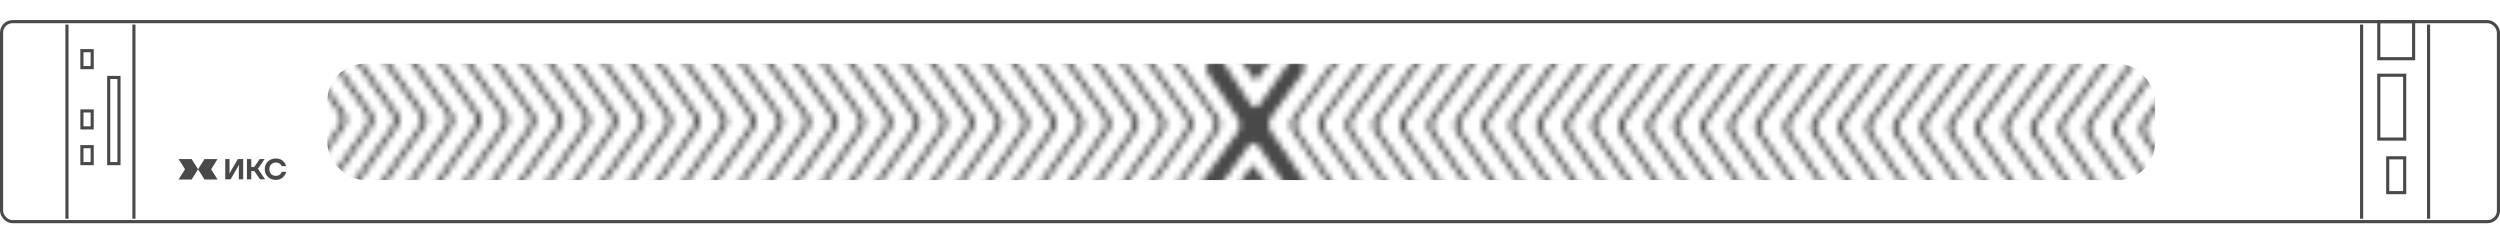
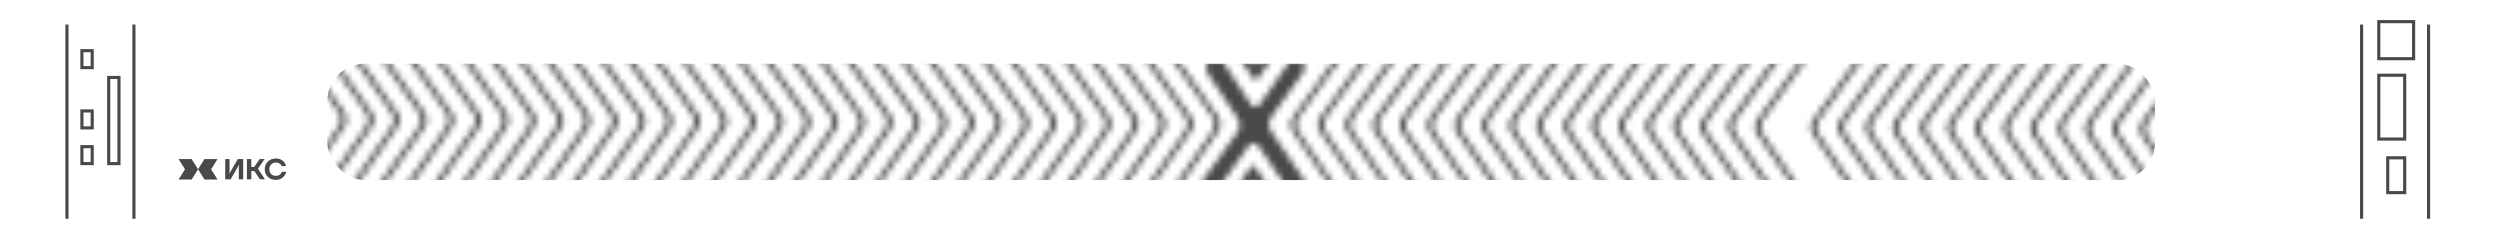
<svg xmlns="http://www.w3.org/2000/svg" width="400" height="40" viewBox="0 0 400 40" fill="none">
  <path fill-rule="evenodd" clip-rule="evenodd" d="M28.572 25.448L29.6 27.084L28.572 28.72H30.662L31.69 27.084L32.717 28.72H34.807L33.78 27.084L34.807 25.448H32.717L31.69 27.084L30.662 25.448H28.572Z" fill="#494949" />
  <path d="M36.036 28.693V25.45H36.731V27.326L36.685 27.72H36.731L38.052 25.45H38.909V28.693H38.214V26.816L38.26 26.423H38.214L36.893 28.693H36.036Z" fill="#494949" />
  <path d="M39.511 28.693V25.45H40.206V26.724H40.669L41.55 25.45H42.337L41.272 27.002L42.407 28.693H41.596L40.693 27.372H40.206V28.693H39.511Z" fill="#494949" />
  <path d="M42.859 28.299C42.525 27.972 42.358 27.562 42.358 27.071C42.358 26.58 42.525 26.172 42.859 25.848C43.196 25.521 43.623 25.357 44.142 25.357C44.726 25.357 45.174 25.562 45.486 25.973C45.628 26.155 45.728 26.359 45.787 26.585H45.069C45.029 26.48 44.967 26.384 44.883 26.297C44.689 26.103 44.442 26.006 44.142 26.006C43.84 26.006 43.589 26.106 43.392 26.307C43.197 26.504 43.1 26.759 43.1 27.071C43.1 27.395 43.194 27.655 43.382 27.85C43.574 28.041 43.827 28.137 44.142 28.137C44.457 28.137 44.711 28.029 44.902 27.812C44.989 27.711 45.052 27.602 45.092 27.488H45.81C45.739 27.732 45.633 27.948 45.49 28.137C45.157 28.569 44.707 28.785 44.142 28.785C43.623 28.785 43.196 28.623 42.859 28.299Z" fill="#494949" />
  <mask id="mask0_454_5192" style="mask-type:alpha" maskUnits="userSpaceOnUse" x="47" y="0" width="304" height="39">
    <path fill-rule="evenodd" clip-rule="evenodd" d="M193.278 0.771C193.405 0.773 193.523 0.837 193.595 0.942L199.276 9.304C200.064 10.465 201.772 10.474 202.573 9.321L208.341 1.019C208.413 0.915 208.533 0.852 208.66 0.852C208.975 0.851 209.161 1.205 208.981 1.464L201.235 12.629C201.078 12.855 200.743 12.855 200.586 12.627L200.434 12.405C200.433 12.403 200.433 12.401 200.434 12.4C200.435 12.399 200.435 12.397 200.434 12.396L192.95 1.38C192.773 1.119 192.963 0.767 193.278 0.771ZM214.155 8.596C214.28 8.422 214.523 8.382 214.698 8.506C214.873 8.632 214.914 8.876 214.788 9.051L207.812 18.762C207.323 19.444 207.311 20.359 207.782 21.053L214.681 31.207C214.802 31.385 214.755 31.628 214.576 31.749C214.398 31.869 214.156 31.823 214.036 31.645L206.832 21.041C206.36 20.346 206.372 19.431 206.862 18.75L214.155 8.596ZM197.966 21.18C198.454 20.503 198.471 19.595 198.008 18.9L193.224 11.725C192.542 10.701 193.28 9.33 194.51 9.337C195.026 9.339 195.507 9.601 195.789 10.034L199.979 16.463C200.002 16.499 200.023 16.536 200.041 16.575L200.053 16.6C200.364 17.277 201.327 17.275 201.636 16.597C201.658 16.549 201.684 16.504 201.714 16.461L206.22 10.001C206.482 9.625 206.913 9.402 207.372 9.404C208.505 9.41 209.159 10.693 208.499 11.614L203.402 18.721C202.913 19.404 202.902 20.319 203.375 21.012L208.692 28.819C209.374 29.82 208.652 31.175 207.441 31.169C206.946 31.167 206.484 30.92 206.205 30.511L201.476 23.551L201.418 23.436C201.053 22.712 200.014 22.727 199.671 23.462C199.646 23.515 199.617 23.566 199.583 23.614L194.675 30.51C194.412 30.88 193.985 31.099 193.531 31.096C192.396 31.09 191.743 29.805 192.407 28.884L197.966 21.18ZM192.717 38.453C192.845 38.452 192.964 38.39 193.036 38.285L198.804 29.983C199.605 28.831 201.313 28.84 202.101 30L207.782 38.362C207.854 38.468 207.972 38.531 208.1 38.533C208.415 38.537 208.604 38.185 208.427 37.924L200.799 26.68C200.644 26.451 200.308 26.448 200.149 26.675L199.995 26.895C199.994 26.896 199.994 26.898 199.995 26.899C199.996 26.901 199.996 26.902 199.995 26.904L192.396 37.84C192.216 38.099 192.402 38.453 192.717 38.453ZM187.099 8.906C186.975 8.73 187.018 8.486 187.195 8.362C187.371 8.24 187.613 8.282 187.737 8.458L194.923 18.687C195.406 19.374 195.408 20.289 194.929 20.978L187.614 31.507C187.492 31.683 187.25 31.727 187.073 31.605C186.895 31.483 186.851 31.239 186.974 31.062L193.978 20.981C194.457 20.291 194.455 19.377 193.972 18.69L187.099 8.906ZM218.526 8.619C218.651 8.445 218.894 8.405 219.069 8.529C219.244 8.654 219.285 8.899 219.159 9.074L212.183 18.785C211.694 19.467 211.682 20.382 212.153 21.076L219.051 31.23C219.173 31.408 219.126 31.651 218.947 31.772C218.769 31.892 218.527 31.845 218.407 31.668L211.202 21.063C210.731 20.369 210.743 19.454 211.232 18.773L218.526 8.619ZM182.728 8.883C182.604 8.707 182.647 8.463 182.824 8.339C183 8.217 183.242 8.26 183.366 8.435L190.552 18.665C191.035 19.351 191.037 20.266 190.558 20.955L183.244 31.484C183.121 31.66 182.879 31.704 182.702 31.582C182.525 31.46 182.48 31.216 182.603 31.039L189.608 20.958C190.086 20.269 190.084 19.354 189.602 18.667L182.728 8.883ZM222.897 8.642C223.022 8.468 223.265 8.428 223.439 8.552C223.615 8.677 223.656 8.922 223.53 9.097L216.554 18.808C216.064 19.49 216.052 20.404 216.524 21.099L223.422 31.253C223.544 31.431 223.497 31.674 223.318 31.795C223.14 31.915 222.898 31.868 222.777 31.691L215.573 21.086C215.102 20.392 215.114 19.477 215.603 18.796L222.897 8.642ZM178.357 8.86C178.233 8.684 178.276 8.44 178.453 8.317C178.629 8.194 178.871 8.237 178.995 8.412L186.182 18.642C186.664 19.328 186.666 20.243 186.188 20.933L178.873 31.461C178.75 31.637 178.508 31.681 178.331 31.559C178.154 31.437 178.109 31.193 178.233 31.016L185.237 20.935C185.716 20.246 185.713 19.331 185.231 18.644L178.357 8.86ZM227.268 8.665C227.393 8.491 227.635 8.45 227.81 8.575C227.986 8.7 228.027 8.945 227.901 9.12L220.925 18.831C220.435 19.513 220.423 20.427 220.895 21.122L227.793 31.276C227.914 31.454 227.868 31.697 227.689 31.818C227.511 31.938 227.269 31.891 227.148 31.714L219.944 21.109C219.473 20.415 219.485 19.5 219.974 18.819L227.268 8.665ZM173.986 8.838C173.862 8.661 173.905 8.417 174.082 8.294C174.258 8.171 174.501 8.214 174.624 8.389L181.811 18.619C182.293 19.305 182.296 20.22 181.817 20.91L174.502 31.438C174.379 31.614 174.137 31.658 173.961 31.536C173.783 31.414 173.739 31.17 173.862 30.993L180.866 20.912C181.345 20.223 181.342 19.308 180.86 18.621L173.986 8.838ZM231.638 8.688C231.764 8.514 232.006 8.473 232.181 8.598C232.357 8.723 232.397 8.967 232.271 9.143L225.296 18.854C224.806 19.535 224.794 20.45 225.266 21.145L232.164 31.298C232.285 31.477 232.238 31.72 232.059 31.841C231.881 31.961 231.64 31.914 231.519 31.736L224.315 21.132C223.843 20.438 223.855 19.523 224.345 18.841L231.638 8.688ZM169.615 8.815C169.491 8.638 169.534 8.394 169.711 8.271C169.888 8.148 170.13 8.191 170.253 8.367L177.44 18.596C177.922 19.282 177.925 20.198 177.446 20.887L170.131 31.415C170.009 31.591 169.767 31.635 169.59 31.514C169.412 31.391 169.368 31.148 169.491 30.97L176.495 20.889C176.974 20.2 176.971 19.285 176.489 18.598L169.615 8.815ZM236.009 8.711C236.135 8.537 236.377 8.496 236.552 8.621C236.728 8.746 236.768 8.99 236.642 9.166L229.667 18.877C229.177 19.558 229.165 20.473 229.637 21.167L236.535 31.321C236.656 31.5 236.609 31.743 236.43 31.863C236.252 31.983 236.011 31.937 235.89 31.759L228.686 21.155C228.214 20.461 228.226 19.546 228.716 18.864L236.009 8.711ZM165.245 8.792C165.12 8.615 165.164 8.371 165.341 8.248C165.517 8.125 165.759 8.168 165.882 8.344L173.069 18.573C173.551 19.26 173.554 20.175 173.075 20.864L165.76 31.392C165.638 31.568 165.396 31.613 165.219 31.491C165.041 31.368 164.997 31.125 165.12 30.947L172.124 20.866C172.603 20.177 172.601 19.262 172.118 18.575L165.245 8.792ZM240.38 8.734C240.505 8.559 240.748 8.519 240.923 8.644C241.099 8.769 241.139 9.013 241.013 9.188L234.038 18.9C233.548 19.581 233.536 20.496 234.008 21.19L240.906 31.344C241.027 31.523 240.98 31.766 240.801 31.886C240.623 32.006 240.382 31.96 240.261 31.782L233.057 21.178C232.585 20.484 232.597 19.569 233.087 18.887L240.38 8.734ZM160.874 8.769C160.75 8.592 160.793 8.348 160.97 8.225C161.146 8.102 161.388 8.145 161.511 8.321L168.698 18.55C169.181 19.237 169.183 20.152 168.704 20.841L161.389 31.369C161.267 31.546 161.025 31.59 160.848 31.468C160.67 31.345 160.626 31.102 160.749 30.924L167.753 20.843C168.232 20.154 168.23 19.239 167.747 18.552L160.874 8.769ZM244.751 8.757C244.876 8.582 245.119 8.542 245.294 8.667C245.469 8.792 245.51 9.036 245.384 9.211L238.408 18.922C237.919 19.604 237.907 20.519 238.378 21.213L245.277 31.367C245.398 31.546 245.351 31.789 245.172 31.909C244.994 32.029 244.752 31.983 244.632 31.805L237.428 21.201C236.956 20.506 236.968 19.592 237.458 18.91L244.751 8.757ZM156.503 8.746C156.379 8.569 156.422 8.326 156.599 8.202C156.775 8.079 157.017 8.122 157.141 8.298L164.327 18.527C164.81 19.214 164.812 20.129 164.333 20.818L157.018 31.346C156.896 31.523 156.654 31.567 156.477 31.445C156.3 31.322 156.255 31.079 156.378 30.902L163.382 20.82C163.861 20.131 163.859 19.216 163.376 18.53L156.503 8.746ZM249.122 8.78C249.247 8.605 249.49 8.565 249.664 8.689C249.84 8.815 249.881 9.059 249.755 9.234L242.779 18.945C242.29 19.627 242.278 20.542 242.749 21.236L249.647 31.39C249.769 31.569 249.722 31.812 249.543 31.932C249.365 32.052 249.123 32.006 249.003 31.828L241.798 21.224C241.327 20.529 241.339 19.615 241.828 18.933L249.122 8.78ZM152.132 8.723C152.008 8.546 152.051 8.303 152.228 8.179C152.404 8.057 152.646 8.099 152.77 8.275L159.956 18.504C160.439 19.191 160.441 20.106 159.962 20.795L152.648 31.323C152.525 31.5 152.283 31.544 152.106 31.422C151.929 31.3 151.884 31.056 152.007 30.879L159.012 20.798C159.49 20.108 159.488 19.193 159.006 18.507L152.132 8.723ZM253.493 8.802C253.618 8.628 253.86 8.588 254.035 8.712C254.211 8.838 254.252 9.082 254.126 9.257L247.15 18.968C246.66 19.65 246.648 20.565 247.12 21.259L254.018 31.413C254.139 31.591 254.093 31.834 253.914 31.955C253.736 32.075 253.494 32.028 253.373 31.851L246.169 21.247C245.698 20.552 245.71 19.637 246.199 18.956L253.493 8.802ZM147.761 8.7C147.637 8.524 147.68 8.28 147.857 8.156C148.033 8.034 148.276 8.076 148.399 8.252L155.586 18.481C156.068 19.168 156.071 20.083 155.592 20.772L148.277 31.301C148.154 31.477 147.912 31.521 147.736 31.399C147.558 31.277 147.513 31.033 147.637 30.856L154.641 20.775C155.12 20.085 155.117 19.171 154.635 18.484L147.761 8.7ZM257.863 8.825C257.989 8.651 258.231 8.611 258.406 8.735C258.582 8.86 258.622 9.105 258.496 9.28L251.521 18.991C251.031 19.673 251.019 20.588 251.491 21.282L258.389 31.436C258.51 31.614 258.463 31.857 258.284 31.978C258.106 32.098 257.865 32.051 257.744 31.874L250.54 21.269C250.068 20.575 250.08 19.66 250.57 18.979L257.863 8.825ZM143.39 8.677C143.266 8.501 143.309 8.257 143.486 8.134C143.663 8.011 143.905 8.054 144.028 8.229L151.215 18.459C151.697 19.145 151.7 20.06 151.221 20.749L143.906 31.278C143.783 31.454 143.541 31.498 143.365 31.376C143.187 31.254 143.143 31.01 143.266 30.833L150.27 20.752C150.749 20.063 150.746 19.148 150.264 18.461L143.39 8.677ZM262.234 8.848C262.359 8.674 262.602 8.634 262.777 8.758C262.953 8.883 262.993 9.128 262.867 9.303L255.892 19.014C255.402 19.696 255.39 20.61 255.862 21.305L262.76 31.459C262.881 31.637 262.834 31.88 262.655 32.001C262.477 32.121 262.236 32.074 262.115 31.897L254.911 21.292C254.439 20.598 254.451 19.683 254.941 19.002L262.234 8.848ZM139.019 8.654C138.895 8.478 138.938 8.234 139.116 8.111C139.292 7.988 139.534 8.031 139.657 8.206L146.844 18.436C147.326 19.122 147.329 20.037 146.85 20.727L139.535 31.255C139.413 31.431 139.171 31.475 138.994 31.353C138.816 31.231 138.772 30.987 138.895 30.81L145.899 20.729C146.378 20.04 146.376 19.125 145.893 18.438L139.019 8.654ZM266.605 8.871C266.73 8.697 266.973 8.656 267.148 8.781C267.324 8.906 267.364 9.15 267.238 9.326L260.262 19.037C259.773 19.718 259.761 20.633 260.233 21.328L267.131 31.482C267.252 31.66 267.205 31.903 267.026 32.024C266.848 32.144 266.607 32.097 266.486 31.919L259.282 21.315C258.81 20.621 258.822 19.706 259.312 19.024L266.605 8.871ZM134.649 8.632C134.525 8.455 134.568 8.211 134.745 8.088C134.921 7.965 135.163 8.008 135.286 8.183L142.473 18.413C142.956 19.099 142.958 20.014 142.479 20.704L135.164 31.232C135.042 31.408 134.8 31.452 134.623 31.331C134.445 31.208 134.401 30.964 134.524 30.787L141.528 20.706C142.007 20.017 142.005 19.102 141.522 18.415L134.649 8.632ZM270.976 8.894C271.101 8.72 271.344 8.679 271.519 8.804C271.694 8.929 271.735 9.173 271.609 9.349L264.633 19.06C264.144 19.741 264.132 20.656 264.603 21.351L271.502 31.504C271.623 31.683 271.576 31.926 271.397 32.047C271.219 32.167 270.977 32.12 270.857 31.942L263.653 21.338C263.181 20.644 263.193 19.729 263.683 19.047L270.976 8.894ZM130.278 8.609C130.154 8.432 130.197 8.188 130.374 8.065C130.55 7.942 130.792 7.985 130.916 8.161L138.102 18.39C138.585 19.077 138.587 19.991 138.108 20.681L130.793 31.209C130.671 31.385 130.429 31.429 130.252 31.308C130.074 31.185 130.03 30.942 130.153 30.764L137.157 20.683C137.636 19.994 137.634 19.079 137.151 18.392L130.278 8.609ZM275.347 8.917C275.472 8.742 275.715 8.702 275.889 8.827C276.065 8.952 276.106 9.196 275.98 9.372L269.004 19.083C268.515 19.764 268.503 20.679 268.974 21.373L275.872 31.527C275.994 31.706 275.947 31.949 275.768 32.069C275.59 32.19 275.348 32.143 275.228 31.965L268.023 21.361C267.552 20.667 267.564 19.752 268.053 19.07L275.347 8.917ZM125.907 8.586C125.783 8.409 125.826 8.165 126.003 8.042C126.179 7.919 126.421 7.962 126.545 8.138L133.731 18.367C134.214 19.054 134.216 19.969 133.737 20.658L126.423 31.186C126.3 31.362 126.058 31.407 125.881 31.285C125.704 31.162 125.659 30.919 125.782 30.741L132.787 20.66C133.265 19.971 133.263 19.056 132.781 18.369L125.907 8.586ZM279.718 8.94C279.843 8.765 280.086 8.725 280.26 8.85C280.436 8.975 280.477 9.219 280.351 9.394L273.375 19.105C272.885 19.787 272.873 20.702 273.345 21.396L280.243 31.55C280.365 31.729 280.318 31.972 280.139 32.092C279.961 32.212 279.719 32.166 279.598 31.988L272.394 21.384C271.923 20.69 271.935 19.775 272.424 19.093L279.718 8.94ZM121.536 8.563C121.412 8.386 121.455 8.142 121.632 8.019C121.808 7.896 122.05 7.939 122.174 8.115L129.361 18.344C129.843 19.031 129.845 19.946 129.367 20.635L122.052 31.163C121.929 31.34 121.687 31.384 121.51 31.262C121.333 31.139 121.288 30.896 121.412 30.718L128.416 20.637C128.895 19.948 128.892 19.033 128.41 18.346L121.536 8.563ZM284.089 8.963C284.214 8.788 284.456 8.748 284.631 8.873C284.807 8.998 284.847 9.242 284.722 9.417L277.746 19.128C277.256 19.81 277.244 20.725 277.716 21.419L284.614 31.573C284.735 31.752 284.688 31.995 284.509 32.115C284.331 32.235 284.09 32.189 283.969 32.011L276.765 21.407C276.294 20.712 276.306 19.798 276.795 19.116L284.089 8.963ZM117.165 8.54C117.041 8.363 117.084 8.12 117.261 7.996C117.437 7.873 117.68 7.916 117.803 8.092L124.99 18.321C125.472 19.008 125.475 19.923 124.996 20.612L117.681 31.14C117.558 31.317 117.316 31.361 117.14 31.239C116.962 31.116 116.918 30.873 117.041 30.696L124.045 20.614C124.524 19.925 124.521 19.01 124.039 18.324L117.165 8.54ZM288.459 8.985C288.585 8.811 288.827 8.771 289.002 8.895C289.178 9.021 289.218 9.265 289.092 9.44L282.117 19.151C281.627 19.833 281.615 20.748 282.087 21.442L288.985 31.596C289.106 31.774 289.059 32.018 288.88 32.138C288.702 32.258 288.461 32.212 288.34 32.034L281.136 21.43C280.664 20.735 280.676 19.821 281.166 19.139L288.459 8.985ZM112.794 8.517C112.67 8.341 112.713 8.097 112.891 7.973C113.067 7.851 113.309 7.893 113.432 8.069L120.619 18.298C121.101 18.985 121.104 19.9 120.625 20.589L113.31 31.117C113.188 31.294 112.946 31.338 112.769 31.216C112.591 31.094 112.547 30.85 112.67 30.673L119.674 20.592C120.153 19.902 120.15 18.988 119.668 18.301L112.794 8.517Z" fill="#494949" />
-     <path d="M293.011 9.009C293.137 8.835 293.379 8.795 293.554 8.919C293.73 9.045 293.77 9.289 293.645 9.464L286.669 19.175C286.179 19.857 286.167 20.772 286.639 21.466L293.537 31.62C293.658 31.798 293.611 32.041 293.432 32.162C293.254 32.282 293.013 32.235 292.892 32.058L285.688 21.453C285.216 20.759 285.228 19.845 285.718 19.163L293.011 9.009Z" fill="#494949" />
    <path d="M297.382 9.032C297.508 8.858 297.75 8.818 297.925 8.942C298.101 9.067 298.141 9.312 298.015 9.487L291.04 19.198C290.55 19.88 290.538 20.795 291.01 21.489L297.908 31.643C298.029 31.821 297.982 32.064 297.803 32.185C297.625 32.305 297.384 32.258 297.263 32.081L290.059 21.476C289.587 20.782 289.599 19.867 290.089 19.186L297.382 9.032Z" fill="#494949" />
    <path d="M301.753 9.055C301.878 8.881 302.121 8.841 302.296 8.965C302.472 9.09 302.512 9.335 302.386 9.51L295.411 19.221C294.921 19.903 294.909 20.817 295.381 21.512L302.279 31.666C302.4 31.844 302.353 32.087 302.174 32.208C301.996 32.328 301.755 32.281 301.634 32.104L294.43 21.499C293.958 20.805 293.97 19.89 294.46 19.209L301.753 9.055Z" fill="#494949" />
    <path d="M306.124 9.078C306.249 8.904 306.492 8.863 306.667 8.988C306.842 9.113 306.883 9.357 306.757 9.533L299.781 19.244C299.292 19.925 299.28 20.84 299.751 21.535L306.65 31.689C306.771 31.867 306.724 32.11 306.545 32.231C306.367 32.351 306.125 32.304 306.005 32.127L298.801 21.522C298.329 20.828 298.341 19.913 298.831 19.232L306.124 9.078Z" fill="#494949" />
    <path d="M310.495 9.101C310.62 8.927 310.863 8.886 311.037 9.011C311.213 9.136 311.254 9.38 311.128 9.556L304.152 19.267C303.663 19.948 303.651 20.863 304.122 21.558L311.02 31.711C311.142 31.89 311.095 32.133 310.916 32.254C310.738 32.374 310.496 32.327 310.376 32.149L303.171 21.545C302.7 20.851 302.712 19.936 303.201 19.254L310.495 9.101Z" fill="#494949" />
    <path d="M314.866 9.124C314.991 8.949 315.234 8.909 315.408 9.034C315.584 9.159 315.625 9.403 315.499 9.579L308.523 19.29C308.033 19.971 308.022 20.886 308.493 21.58L315.391 31.734C315.513 31.913 315.466 32.156 315.287 32.276C315.109 32.396 314.867 32.35 314.747 32.172L307.542 21.568C307.071 20.874 307.083 19.959 307.572 19.277L314.866 9.124Z" fill="#494949" />
    <path d="M319.237 9.147C319.362 8.972 319.604 8.932 319.779 9.057C319.955 9.182 319.996 9.426 319.87 9.601L312.894 19.312C312.404 19.994 312.392 20.909 312.864 21.603L319.762 31.757C319.883 31.936 319.837 32.179 319.658 32.299C319.479 32.419 319.238 32.373 319.117 32.195L311.913 21.591C311.442 20.897 311.454 19.982 311.943 19.3L319.237 9.147Z" fill="#494949" />
    <path d="M323.607 9.17C323.733 8.995 323.975 8.955 324.15 9.08C324.326 9.205 324.366 9.449 324.24 9.624L317.265 19.335C316.775 20.017 316.763 20.932 317.235 21.626L324.133 31.78C324.254 31.959 324.207 32.202 324.028 32.322C323.85 32.442 323.609 32.396 323.488 32.218L316.284 21.614C315.812 20.919 315.824 20.005 316.314 19.323L323.607 9.17Z" fill="#494949" />
    <path d="M328.159 9.193C328.285 9.019 328.527 8.979 328.702 9.103C328.878 9.229 328.918 9.473 328.793 9.648L321.817 19.359C321.327 20.041 321.315 20.956 321.787 21.65L328.685 31.804C328.806 31.983 328.759 32.226 328.58 32.346C328.402 32.466 328.161 32.419 328.04 32.242L320.836 21.638C320.364 20.943 320.376 20.029 320.866 19.347L328.159 9.193Z" fill="#494949" />
    <path d="M332.53 9.216C332.656 9.042 332.898 9.002 333.073 9.126C333.249 9.252 333.289 9.496 333.163 9.671L326.188 19.382C325.698 20.064 325.686 20.979 326.158 21.673L333.056 31.827C333.177 32.005 333.13 32.248 332.951 32.369C332.773 32.489 332.532 32.442 332.411 32.265L325.207 21.66C324.735 20.966 324.747 20.051 325.237 19.37L332.53 9.216Z" fill="#494949" />
    <path d="M336.901 9.239C337.026 9.065 337.269 9.025 337.444 9.149C337.62 9.274 337.66 9.519 337.534 9.694L330.559 19.405C330.069 20.087 330.057 21.002 330.529 21.696L337.427 31.85C337.548 32.028 337.501 32.271 337.322 32.392C337.144 32.512 336.903 32.465 336.782 32.288L329.578 21.683C329.106 20.989 329.118 20.074 329.608 19.393L336.901 9.239Z" fill="#494949" />
    <path d="M341.272 9.262C341.397 9.088 341.64 9.048 341.815 9.172C341.99 9.297 342.031 9.542 341.905 9.717L334.929 19.428C334.44 20.11 334.428 21.024 334.899 21.719L341.798 31.873C341.919 32.051 341.872 32.294 341.693 32.415C341.515 32.535 341.273 32.488 341.153 32.311L333.949 21.706C333.477 21.012 333.489 20.097 333.979 19.416L341.272 9.262Z" fill="#494949" />
    <path d="M345.643 9.285C345.768 9.111 346.011 9.07 346.186 9.195C346.361 9.32 346.402 9.564 346.276 9.74L339.3 19.451C338.811 20.133 338.799 21.047 339.27 21.742L346.168 31.895C346.29 32.074 346.243 32.317 346.064 32.438C345.886 32.558 345.644 32.511 345.524 32.334L338.319 21.729C337.848 21.035 337.86 20.12 338.349 19.439L345.643 9.285Z" fill="#494949" />
    <path d="M350.014 9.308C350.139 9.134 350.382 9.093 350.556 9.218C350.732 9.343 350.773 9.587 350.647 9.763L343.671 19.474C343.181 20.155 343.169 21.07 343.641 21.765L350.539 31.918C350.661 32.097 350.614 32.34 350.435 32.461C350.257 32.581 350.015 32.534 349.895 32.356L342.69 21.752C342.219 21.058 342.231 20.143 342.72 19.461L350.014 9.308Z" fill="#494949" />
    <path d="M108.193 8.493C108.069 8.316 108.112 8.073 108.289 7.949C108.465 7.827 108.707 7.869 108.831 8.045L116.017 18.274C116.5 18.961 116.502 19.876 116.023 20.565L108.709 31.093C108.586 31.27 108.344 31.314 108.167 31.192C107.99 31.07 107.945 30.826 108.068 30.649L115.073 20.568C115.551 19.878 115.549 18.963 115.067 18.277L108.193 8.493Z" fill="#494949" />
    <path d="M103.822 8.47C103.698 8.294 103.741 8.05 103.918 7.926C104.094 7.804 104.336 7.846 104.46 8.022L111.647 18.251C112.129 18.938 112.131 19.853 111.652 20.542L104.338 31.071C104.215 31.247 103.973 31.291 103.796 31.169C103.619 31.047 103.574 30.803 103.698 30.626L110.702 20.545C111.181 19.855 111.178 18.941 110.696 18.254L103.822 8.47Z" fill="#494949" />
    <path d="M99.451 8.447C99.327 8.271 99.37 8.027 99.547 7.904C99.723 7.781 99.966 7.824 100.089 7.999L107.276 18.229C107.758 18.915 107.761 19.83 107.282 20.519L99.967 31.048C99.844 31.224 99.602 31.268 99.426 31.146C99.248 31.024 99.204 30.78 99.327 30.603L106.331 20.522C106.81 19.833 106.807 18.918 106.325 18.231L99.451 8.447Z" fill="#494949" />
    <path d="M95.08 8.424C94.956 8.248 94.999 8.004 95.177 7.881C95.353 7.758 95.595 7.801 95.718 7.976L102.905 18.206C103.387 18.892 103.39 19.807 102.911 20.497L95.596 31.025C95.474 31.201 95.231 31.245 95.055 31.123C94.877 31.001 94.833 30.757 94.956 30.58L101.96 20.499C102.439 19.81 102.436 18.895 101.954 18.208L95.08 8.424Z" fill="#494949" />
    <path d="M90.71 8.402C90.585 8.225 90.629 7.981 90.806 7.858C90.982 7.735 91.224 7.778 91.347 7.953L98.534 18.183C99.016 18.869 99.019 19.784 98.54 20.474L91.225 31.002C91.103 31.178 90.861 31.222 90.684 31.101C90.506 30.978 90.462 30.734 90.585 30.557L97.589 20.476C98.068 19.787 98.066 18.872 97.583 18.185L90.71 8.402Z" fill="#494949" />
    <path d="M86.339 8.379C86.215 8.202 86.258 7.958 86.435 7.835C86.611 7.712 86.853 7.755 86.976 7.931L94.163 18.16C94.646 18.847 94.648 19.762 94.169 20.451L86.854 30.979C86.732 31.155 86.49 31.199 86.313 31.078C86.135 30.955 86.091 30.712 86.214 30.534L93.218 20.453C93.697 19.764 93.695 18.849 93.212 18.162L86.339 8.379Z" fill="#494949" />
    <path d="M81.968 8.356C81.844 8.179 81.887 7.935 82.064 7.812C82.24 7.689 82.482 7.732 82.606 7.908L89.792 18.137C90.275 18.824 90.277 19.739 89.798 20.428L82.484 30.956C82.361 31.132 82.119 31.177 81.942 31.055C81.764 30.932 81.72 30.689 81.843 30.511L88.847 20.43C89.326 19.741 89.324 18.826 88.841 18.139L81.968 8.356Z" fill="#494949" />
    <path d="M77.597 8.333C77.473 8.156 77.516 7.912 77.693 7.789C77.869 7.666 78.111 7.709 78.235 7.885L85.421 18.114C85.904 18.801 85.906 19.716 85.427 20.405L78.113 30.933C77.99 31.11 77.748 31.154 77.571 31.032C77.394 30.909 77.349 30.666 77.472 30.488L84.477 20.407C84.955 19.718 84.953 18.803 84.471 18.116L77.597 8.333Z" fill="#494949" />
    <path d="M73.226 8.31C73.102 8.133 73.145 7.89 73.322 7.766C73.498 7.643 73.74 7.686 73.864 7.862L81.051 18.091C81.533 18.778 81.535 19.693 81.057 20.382L73.742 30.91C73.619 31.087 73.377 31.131 73.201 31.009C73.023 30.887 72.978 30.643 73.102 30.466L80.106 20.384C80.585 19.695 80.582 18.78 80.1 18.094L73.226 8.31Z" fill="#494949" />
    <path d="M68.855 8.287C68.731 8.111 68.774 7.867 68.951 7.743C69.127 7.621 69.37 7.663 69.493 7.839L76.68 18.068C77.162 18.755 77.165 19.67 76.686 20.359L69.371 30.887C69.248 31.064 69.006 31.108 68.83 30.986C68.652 30.864 68.608 30.62 68.731 30.443L75.735 20.362C76.214 19.672 76.211 18.758 75.729 18.071L68.855 8.287Z" fill="#494949" />
    <path d="M64.484 8.264C64.36 8.088 64.403 7.844 64.581 7.72C64.757 7.598 64.999 7.641 65.122 7.816L72.309 18.045C72.791 18.732 72.794 19.647 72.315 20.336L65 30.865C64.878 31.041 64.636 31.085 64.459 30.963C64.281 30.841 64.237 30.597 64.36 30.42L71.364 20.339C71.843 19.649 71.841 18.735 71.358 18.048L64.484 8.264Z" fill="#494949" />
    <path d="M60.114 8.241C59.99 8.065 60.033 7.821 60.21 7.698C60.386 7.575 60.628 7.618 60.751 7.793L67.938 18.023C68.421 18.709 68.423 19.624 67.944 20.313L60.629 30.842C60.507 31.018 60.265 31.062 60.088 30.94C59.91 30.818 59.866 30.574 59.989 30.397L66.993 20.316C67.472 19.627 67.47 18.712 66.987 18.025L60.114 8.241Z" fill="#494949" />
    <path d="M55.743 8.218C55.619 8.042 55.662 7.798 55.839 7.675C56.015 7.552 56.257 7.595 56.381 7.77L63.567 18C64.05 18.686 64.052 19.601 63.573 20.291L56.258 30.819C56.136 30.995 55.894 31.039 55.717 30.917C55.539 30.795 55.495 30.551 55.618 30.374L62.622 20.293C63.101 19.604 63.099 18.689 62.616 18.002L55.743 8.218Z" fill="#494949" />
    <path d="M51.651 8.197C51.527 8.02 51.57 7.777 51.747 7.653C51.923 7.531 52.165 7.573 52.288 7.749L59.475 17.978C59.958 18.665 59.96 19.58 59.481 20.269L52.166 30.797C52.044 30.974 51.802 31.018 51.625 30.896C51.447 30.773 51.403 30.53 51.526 30.353L58.53 20.271C59.009 19.582 59.007 18.667 58.524 17.981L51.651 8.197Z" fill="#494949" />
    <path d="M47.28 8.174C47.156 7.998 47.199 7.754 47.376 7.63C47.552 7.508 47.794 7.55 47.918 7.726L55.104 17.955C55.587 18.642 55.589 19.557 55.11 20.246L47.795 30.774C47.673 30.951 47.431 30.995 47.254 30.873C47.077 30.751 47.032 30.507 47.155 30.33L54.159 20.249C54.638 19.559 54.636 18.645 54.153 17.958L47.28 8.174Z" fill="#494949" />
  </mask>
  <g mask="url(#mask0_454_5192)">
    <rect x="52.367" y="10.194" width="292.452" height="18.616" rx="6" fill="#494949" />
  </g>
-   <rect x="0.25" y="3.464" width="399.5" height="32" rx="1.75" stroke="#494949" stroke-width="0.5" />
  <path d="M21.429 35V3.929" stroke="#494949" stroke-width="0.5" />
  <path d="M377.857 35V3.929" stroke="#494949" stroke-width="0.5" />
  <path d="M388.571 35V3.929" stroke="#494949" stroke-width="0.5" />
  <path d="M10.714 35V3.929" stroke="#494949" stroke-width="0.5" />
  <rect x="380.607" y="12.036" width="4.143" height="10.214" stroke="#494949" stroke-width="0.5" />
  <rect x="382.036" y="25.25" width="2.714" height="5.571" stroke="#494949" stroke-width="0.5" />
  <rect x="380.607" y="3.464" width="5.571" height="5.929" stroke="#494949" stroke-width="0.5" />
  <rect x="17.393" y="12.393" width="1.643" height="13.786" stroke="#494949" stroke-width="0.5" />
  <rect x="13.107" y="8.107" width="1.643" height="2.714" stroke="#494949" stroke-width="0.5" />
  <rect x="13.107" y="17.75" width="1.643" height="2.714" stroke="#494949" stroke-width="0.5" />
  <rect x="13.107" y="23.464" width="1.643" height="2.714" stroke="#494949" stroke-width="0.5" />
</svg>